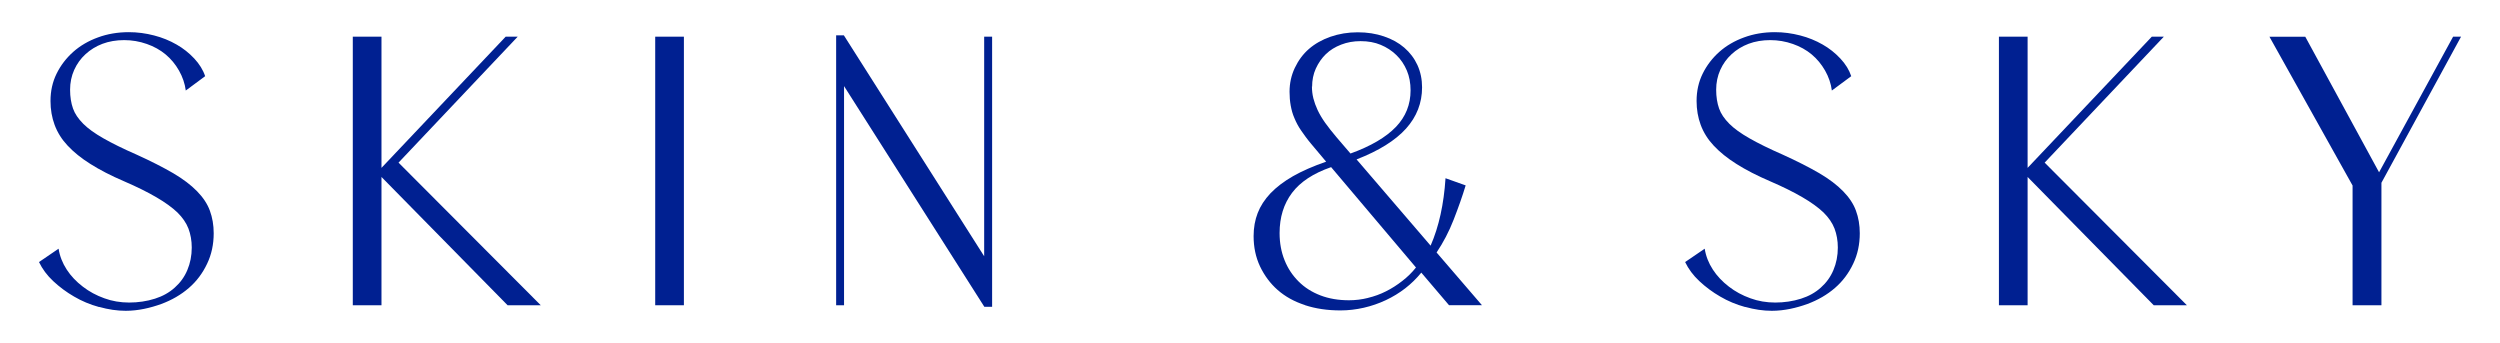
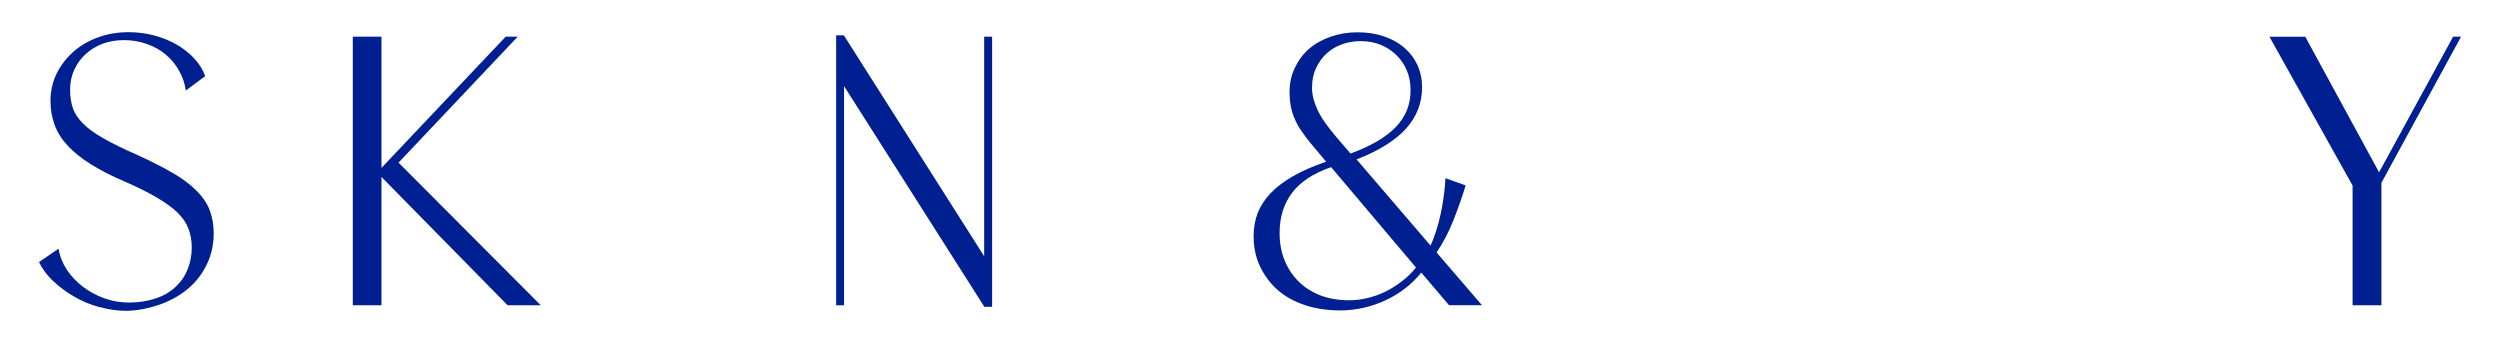
<svg xmlns="http://www.w3.org/2000/svg" id="Layer_1" viewBox="0 0 582.14 79.89">
  <defs>
    <style>.cls-1{fill:#002091;}</style>
  </defs>
  <path class="cls-1" d="M23.06,71.49c-2.08-.57-4.02-1.38-5.82-2.44-1.77-1.02-3.4-2.23-4.87-3.61-1.41-1.32-2.51-2.8-3.29-4.42l4.56-3.11c.27,1.71,.9,3.34,1.9,4.87,.96,1.47,2.21,2.8,3.75,3.97,1.47,1.14,3.14,2.04,5.01,2.71,1.8,.66,3.73,.99,5.78,.99s4.14-.3,6-.9c1.8-.57,3.34-1.43,4.6-2.57,1.29-1.14,2.27-2.5,2.93-4.06,.69-1.62,1.04-3.38,1.04-5.28,0-1.59-.26-3.07-.77-4.42-.51-1.32-1.37-2.57-2.57-3.75-1.23-1.17-2.86-2.35-4.87-3.52-1.02-.6-2.16-1.21-3.41-1.83-1.25-.62-2.64-1.26-4.17-1.92-3.01-1.29-5.61-2.63-7.81-4.02-2.11-1.32-3.88-2.75-5.32-4.29-1.35-1.44-2.36-3.05-3.02-4.83-.63-1.71-.95-3.56-.95-5.55,0-2.32,.47-4.42,1.4-6.32,.96-1.96,2.26-3.65,3.88-5.1,1.62-1.44,3.55-2.57,5.78-3.38,2.2-.81,4.59-1.22,7.17-1.22,1.99,0,3.96,.26,5.91,.77,1.87,.48,3.61,1.19,5.23,2.12,1.53,.87,2.9,1.96,4.11,3.25,1.2,1.29,2.05,2.66,2.53,4.11l-4.51,3.34c-.21-1.62-.74-3.17-1.58-4.65s-1.88-2.72-3.11-3.75c-1.26-1.05-2.72-1.86-4.38-2.44-1.71-.6-3.47-.9-5.28-.9s-3.55,.29-5.05,.86-2.83,1.38-3.97,2.44c-1.11,1.02-1.99,2.24-2.62,3.65-.63,1.41-.95,2.95-.95,4.6s.23,3.11,.68,4.38c.42,1.2,1.22,2.39,2.39,3.56,1.11,1.11,2.68,2.24,4.69,3.38,1.99,1.14,4.56,2.41,7.72,3.79,3.37,1.53,6.21,2.98,8.53,4.33,2.29,1.35,4.14,2.75,5.55,4.2,1.41,1.44,2.41,2.95,2.98,4.51,.6,1.62,.9,3.38,.9,5.28,0,2.59-.51,4.95-1.53,7.08-1.05,2.23-2.47,4.11-4.24,5.64-1.83,1.59-3.99,2.84-6.45,3.75-2.5,.9-5.34,1.58-8.26,1.58h0c-1.99,0-4.05-.3-6.18-.9Z" />
  <path class="cls-1" d="M88.83,39.09l28.92-30.55h2.8l-27.75,29.33,33.12,33.21h-7.72l-29.37-29.87v29.87h-6.68V8.54h6.68v30.55Z" />
-   <path class="cls-1" d="M159.25,71.08h-6.68V8.54h6.68v62.54Z" />
  <path class="cls-1" d="M194.7,71.08V8.23h1.8l32.67,51.44V8.54h1.85v62.9h-1.81l-32.67-51.39v51.03h-1.85Z" />
  <path class="cls-1" d="M303.87,71.04c-2.5-.81-4.62-1.99-6.36-3.52-1.71-1.5-3.08-3.34-4.11-5.5-.99-2.11-1.49-4.45-1.49-7.04,0-1.96,.32-3.74,.95-5.37,.63-1.62,1.62-3.16,2.98-4.6,.69-.72,1.47-1.41,2.35-2.08,.87-.66,1.83-1.29,2.89-1.9,2.11-1.2,4.68-2.33,7.72-3.38l-3.56-4.24c-.45-.54-.87-1.07-1.24-1.58-.38-.51-.73-1.01-1.06-1.49-.6-.87-1.11-1.82-1.53-2.84-.21-.48-.38-.96-.52-1.44-.13-.48-.25-.98-.34-1.49-.18-.99-.27-2.06-.27-3.2,0-1.99,.41-3.83,1.22-5.55,.84-1.77,1.94-3.25,3.29-4.42,1.38-1.2,3.05-2.15,5.01-2.84,1.99-.69,4.11-1.04,6.36-1.04s4.23,.32,6.09,.95c1.87,.63,3.44,1.5,4.74,2.62,1.32,1.14,2.35,2.5,3.07,4.06,.72,1.59,1.08,3.32,1.08,5.19,0,3.64-1.25,6.84-3.74,9.61-2.5,2.77-6.33,5.16-11.51,7.17l17.24,20.08c1.93-4.42,3.08-9.66,3.47-15.7l4.69,1.67c-.39,1.29-.82,2.6-1.29,3.93-.47,1.32-.97,2.68-1.51,4.06-1.08,2.77-2.41,5.31-3.97,7.63l10.56,12.27h-7.67l-6.45-7.58c-2.23,2.74-4.98,4.87-8.26,6.41-3.25,1.53-6.92,2.39-10.56,2.39h0c-3.04,0-5.79-.41-8.26-1.22Zm14.66-1.67c1.5-.36,2.9-.87,4.2-1.53,1.32-.66,2.6-1.47,3.83-2.44,1.17-.9,2.23-1.94,3.16-3.11l-19.76-23.37c-4.15,1.44-7.19,3.44-9.11,6s-2.89,5.67-2.89,9.34c0,2.32,.39,4.44,1.17,6.36,.75,1.87,1.83,3.5,3.25,4.92s3.08,2.47,5.1,3.25c1.96,.75,4.17,1.13,6.63,1.13,1.5,0,2.98-.18,4.42-.54Zm-12.72-46.52c.24,.93,.57,1.85,.99,2.75,.45,.96,1.04,1.96,1.76,2.98,.36,.51,.77,1.05,1.22,1.62,.45,.57,.93,1.16,1.44,1.76l3.25,3.79c4.72-1.71,8.24-3.77,10.56-6.18,2.29-2.38,3.43-5.22,3.43-8.53,0-1.71-.29-3.25-.86-4.6-.6-1.41-1.41-2.62-2.44-3.61-1.05-1.02-2.27-1.82-3.66-2.39-1.35-.57-2.92-.86-4.69-.86-1.62,0-3.13,.27-4.51,.81-1.41,.54-2.6,1.28-3.56,2.21-.96,.93-1.75,2.06-2.35,3.38-.57,1.26-.86,2.68-.86,4.24l-.04-.14c0,.99,.11,1.91,.32,2.75Z" />
-   <path class="cls-1" d="M406.37,71.49c-2.08-.57-4.02-1.38-5.82-2.44-1.77-1.02-3.4-2.23-4.87-3.61-1.41-1.32-2.51-2.8-3.29-4.42l4.56-3.11c.27,1.71,.9,3.34,1.9,4.87,.96,1.47,2.21,2.8,3.74,3.97,1.47,1.14,3.14,2.04,5.01,2.71,1.8,.66,3.73,.99,5.78,.99s4.14-.3,6-.9c1.8-.57,3.34-1.43,4.6-2.57,1.29-1.14,2.27-2.5,2.93-4.06,.69-1.62,1.04-3.38,1.04-5.28,0-1.59-.26-3.07-.77-4.42-.51-1.32-1.37-2.57-2.57-3.75-1.23-1.17-2.86-2.35-4.87-3.52-1.02-.6-2.16-1.21-3.41-1.83-1.25-.62-2.64-1.26-4.17-1.92-3.01-1.29-5.61-2.63-7.81-4.02-2.11-1.32-3.88-2.75-5.32-4.29-1.35-1.44-2.36-3.05-3.02-4.83-.63-1.71-.95-3.56-.95-5.55,0-2.32,.47-4.42,1.4-6.32,.96-1.96,2.26-3.65,3.88-5.1,1.62-1.44,3.55-2.57,5.78-3.38,2.2-.81,4.59-1.22,7.17-1.22,1.98,0,3.96,.26,5.91,.77,1.87,.48,3.61,1.19,5.23,2.12,1.53,.87,2.9,1.96,4.11,3.25s2.05,2.66,2.53,4.11l-4.51,3.34c-.21-1.62-.74-3.17-1.58-4.65-.84-1.47-1.88-2.72-3.11-3.75-1.26-1.05-2.72-1.86-4.38-2.44-1.71-.6-3.47-.9-5.28-.9s-3.55,.29-5.05,.86-2.83,1.38-3.97,2.44c-1.11,1.02-1.99,2.24-2.62,3.65-.63,1.41-.95,2.95-.95,4.6s.23,3.11,.68,4.38c.42,1.2,1.22,2.39,2.39,3.56,1.11,1.11,2.68,2.24,4.69,3.38,1.99,1.14,4.56,2.41,7.72,3.79,3.37,1.53,6.21,2.98,8.53,4.33,2.29,1.35,4.14,2.75,5.55,4.2,1.41,1.44,2.41,2.95,2.98,4.51,.6,1.62,.9,3.38,.9,5.28,0,2.59-.51,4.95-1.53,7.08-1.05,2.23-2.47,4.11-4.24,5.64-1.83,1.59-3.99,2.84-6.45,3.75-2.5,.9-5.34,1.58-8.26,1.58h0c-1.99,0-4.05-.3-6.18-.9Z" />
-   <path class="cls-1" d="M472.14,39.09l28.92-30.55h2.8l-27.75,29.33,33.12,33.21h-7.72l-29.37-29.87v29.87h-6.68V8.54h6.68v30.55Z" />
  <path class="cls-1" d="M536.79,8.54l17.19,31.58,17.24-31.58h1.85l-18.54,34.02v28.52h-6.72v-27.88l-19.36-34.65h8.35Z" />
</svg>